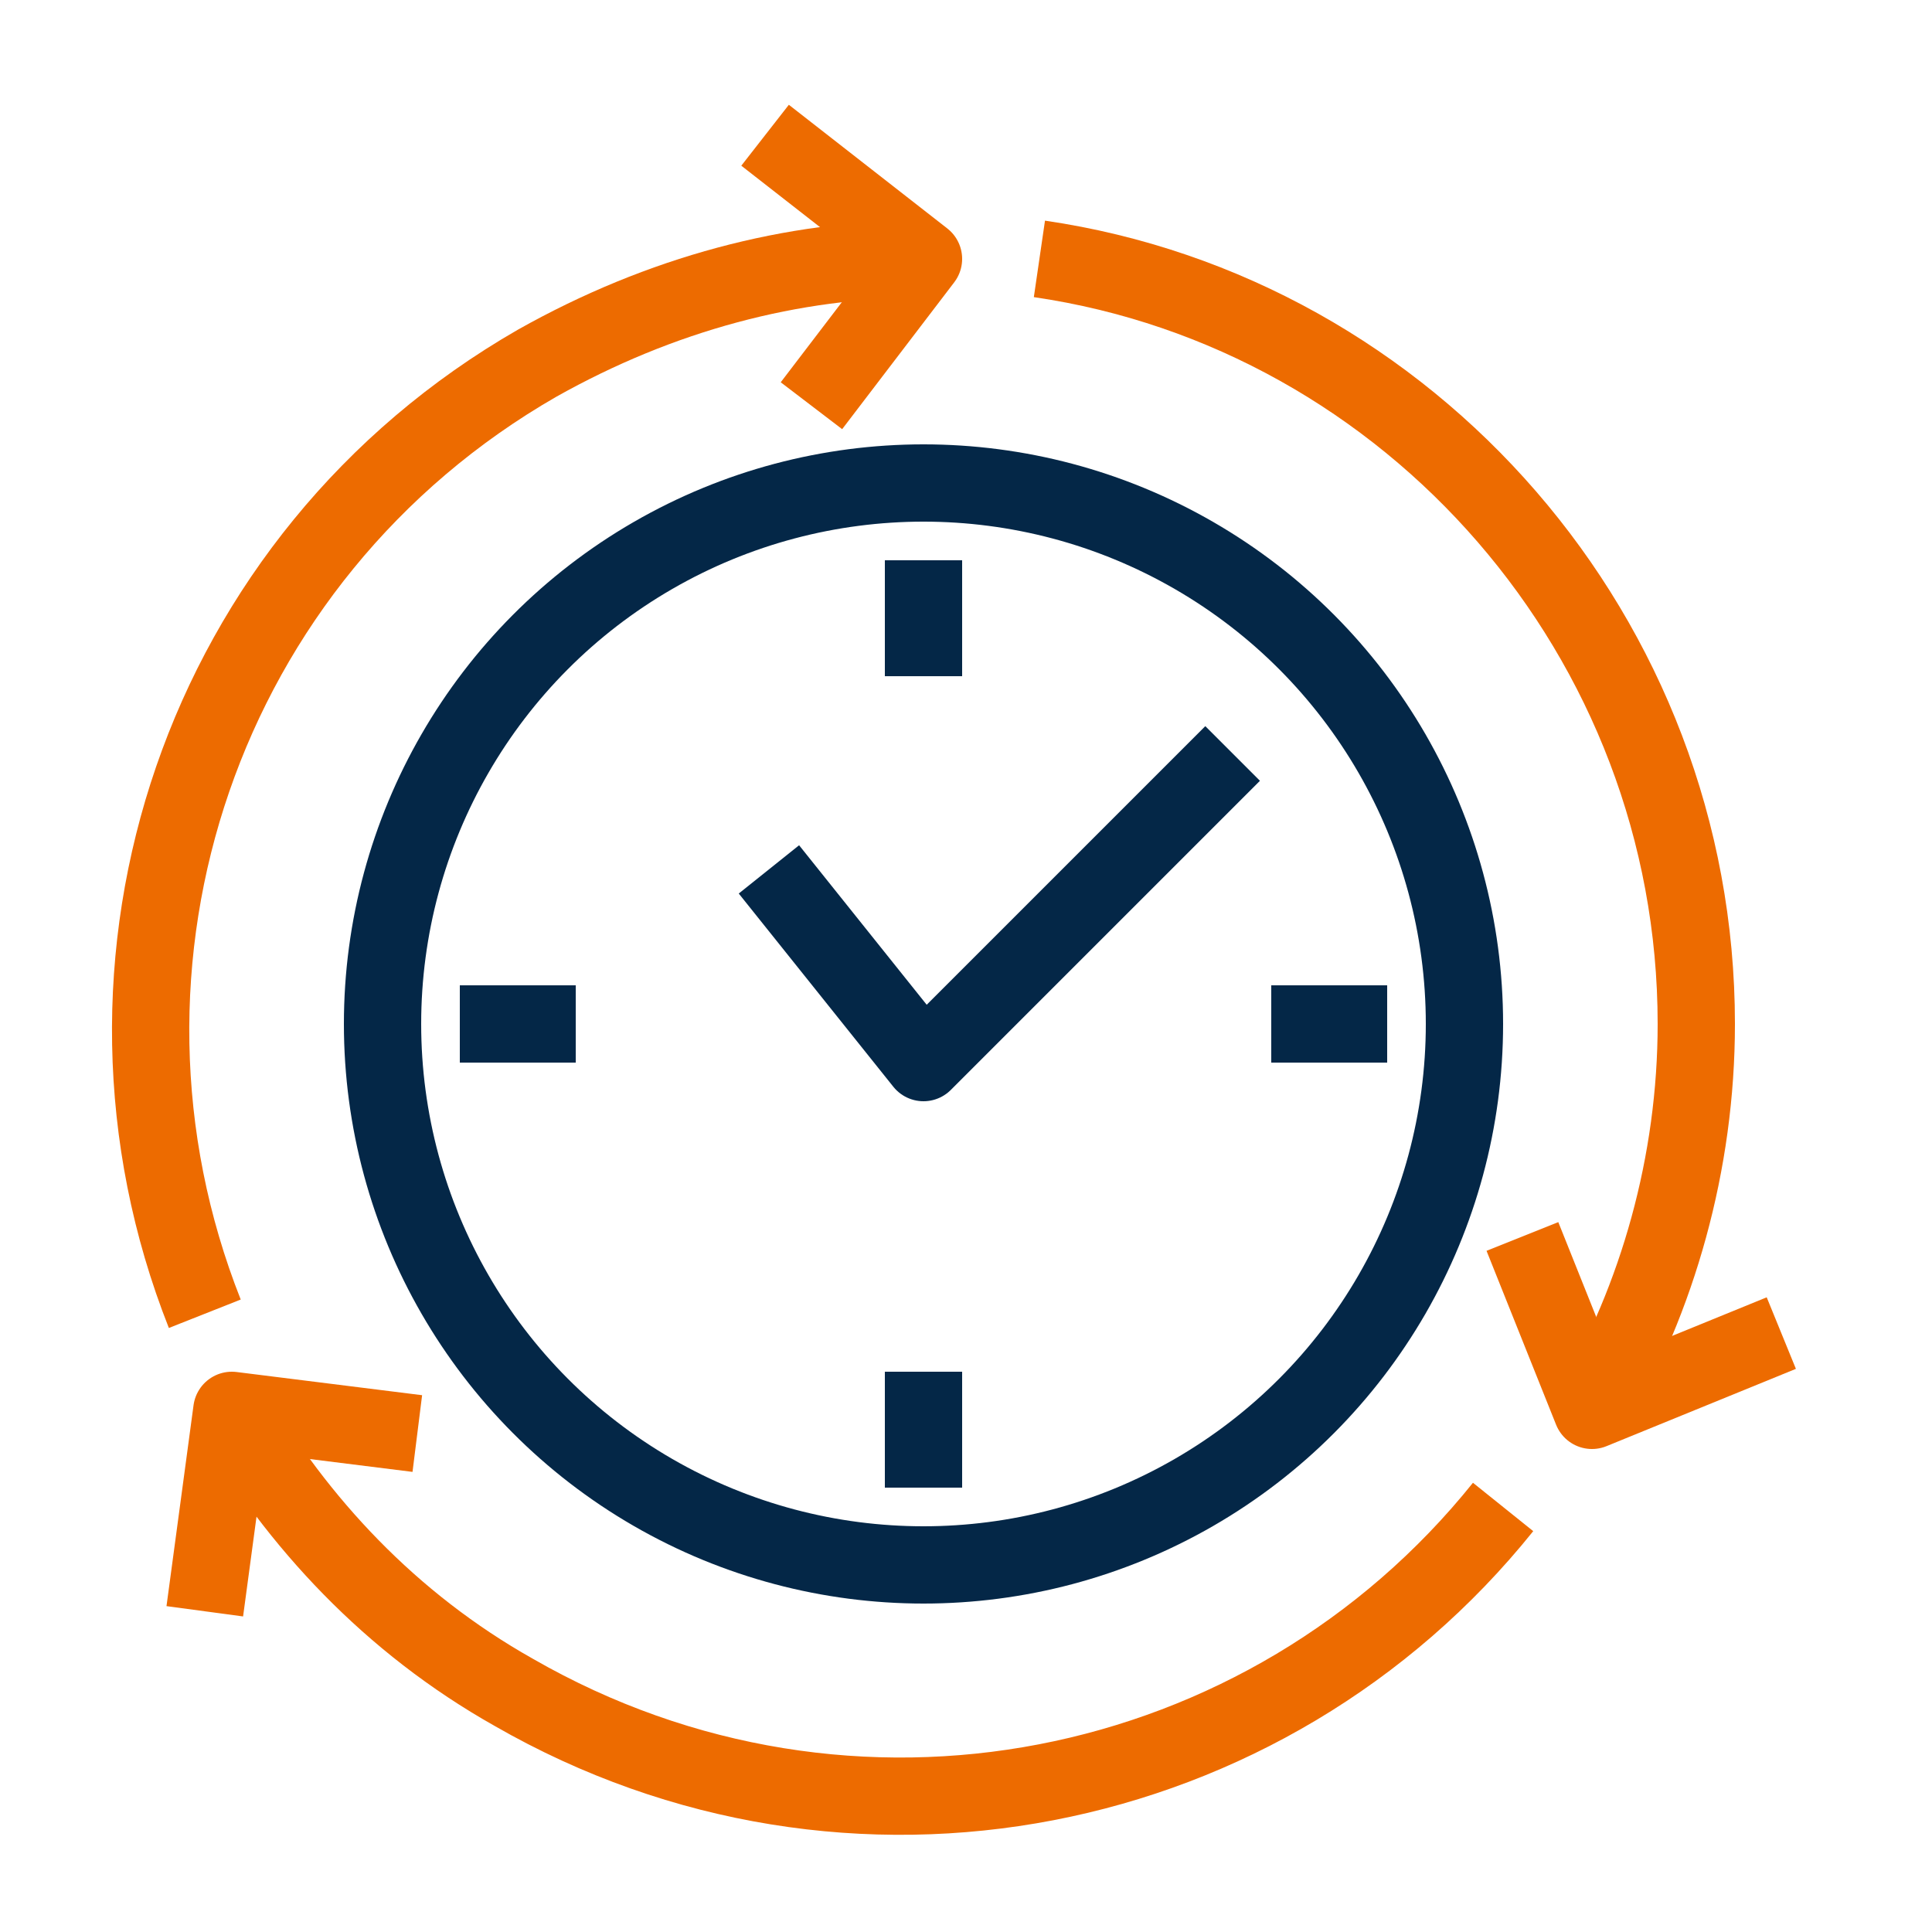
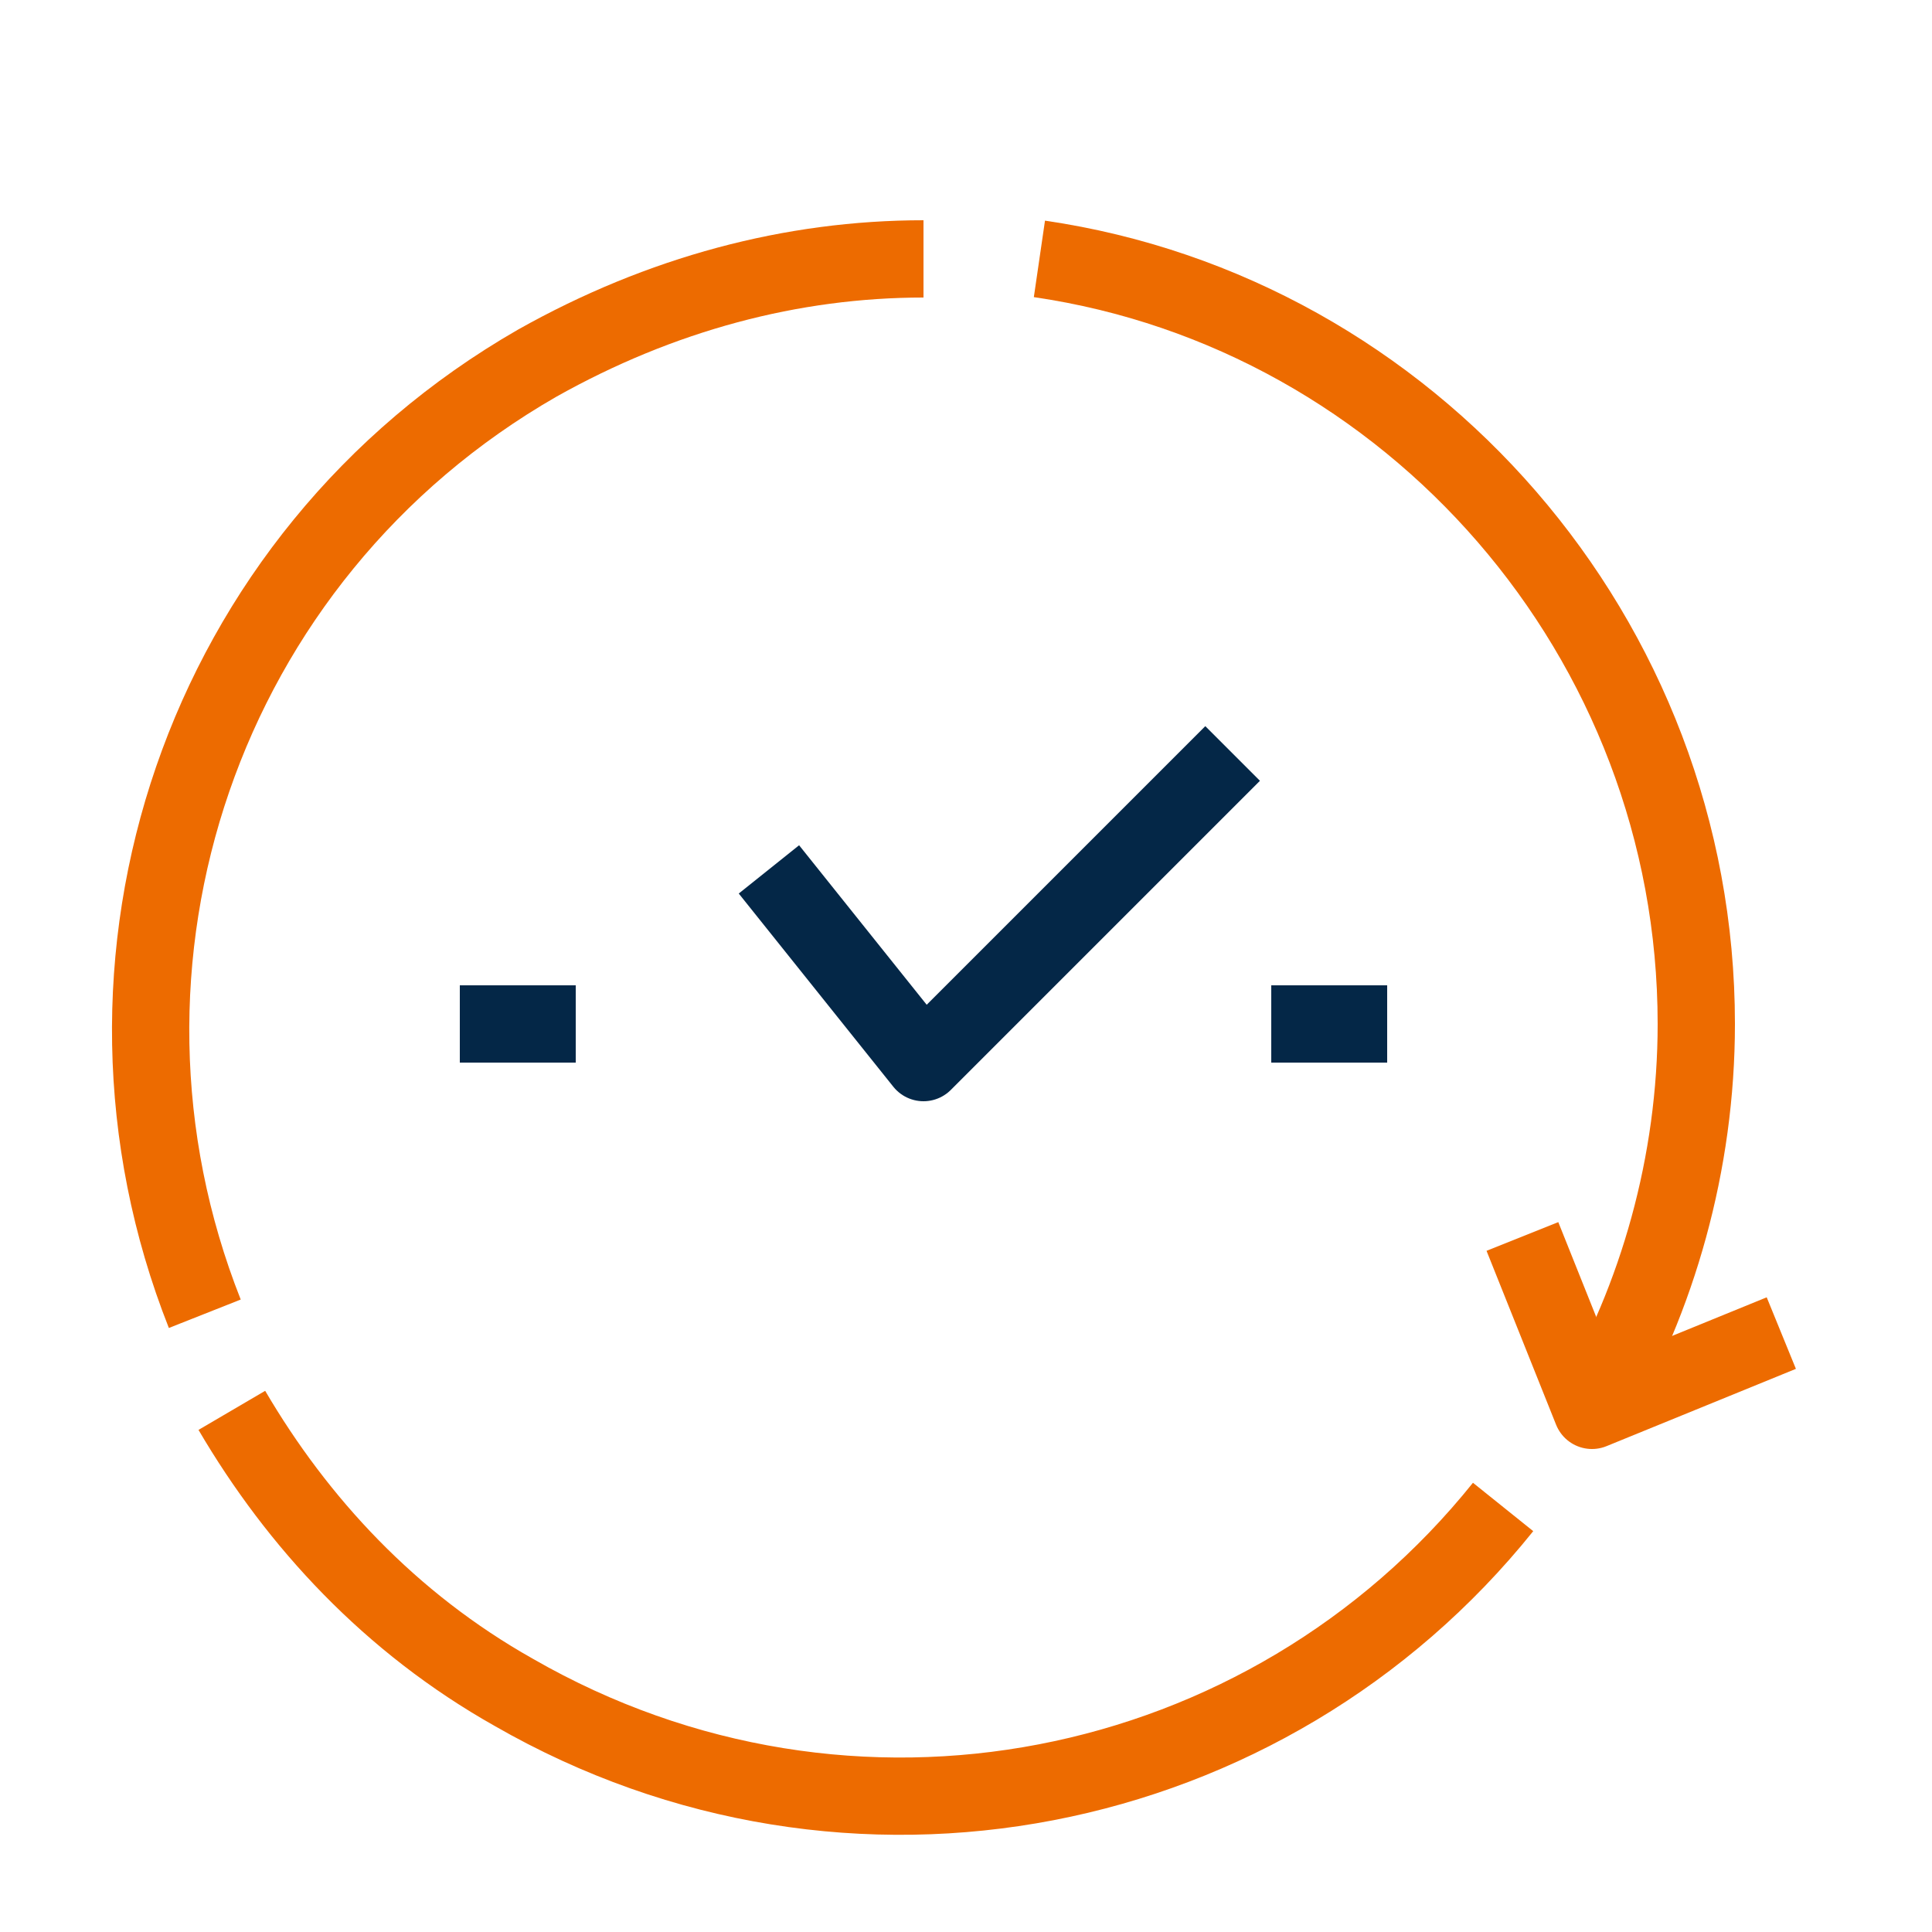
<svg xmlns="http://www.w3.org/2000/svg" version="1.1" id="Calque_1" x="0px" y="0px" viewBox="0 0 50 50" style="enable-background:new 0 0 50 50;" xml:space="preserve">
  <style type="text/css">
	.st0{fill:none;stroke:#042747;stroke-width:2;stroke-linejoin:round;stroke-miterlimit:10;}
	.st1{fill:none;stroke:#ED6B00;stroke-width:2;stroke-linejoin:round;stroke-miterlimit:10;}
</style>
  <g>
-     <circle class="st0" cx="23.9" cy="26.5" r="14" />
    <polyline class="st0" points="19.9,22.5 23.9,27.5 31.9,19.5  " />
-     <line class="st0" x1="23.9" y1="14.5" x2="23.9" y2="17.5" />
-     <line class="st0" x1="23.9" y1="35.5" x2="23.9" y2="38.5" />
    <line class="st0" x1="11.9" y1="26.5" x2="14.9" y2="26.5" />
    <line class="st0" x1="32.9" y1="26.5" x2="35.9" y2="26.5" />
    <path class="st1" d="M26.9,6.7c9.6,1.4,17,9.8,17,19.8c0,3.6-1,7.1-2.7,10" />
    <polyline class="st1" points="46.1,34.5 41.2,36.5 39.4,32  " />
    <path class="st1" d="M5.3,34c-3.6-9.1-0.1-19.6,8.6-24.6c3.2-1.8,6.6-2.7,10-2.7" />
-     <polyline class="st1" points="19.8,3.5 23.9,6.7 21,10.5  " />
    <path class="st1" d="M38.9,39c-6.1,7.6-16.9,9.8-25.6,4.8C10.1,42,7.7,39.4,6,36.5" />
-     <polyline class="st1" points="5.3,41.7 6,36.5 10.8,37.1  " />
  </g>
</svg>